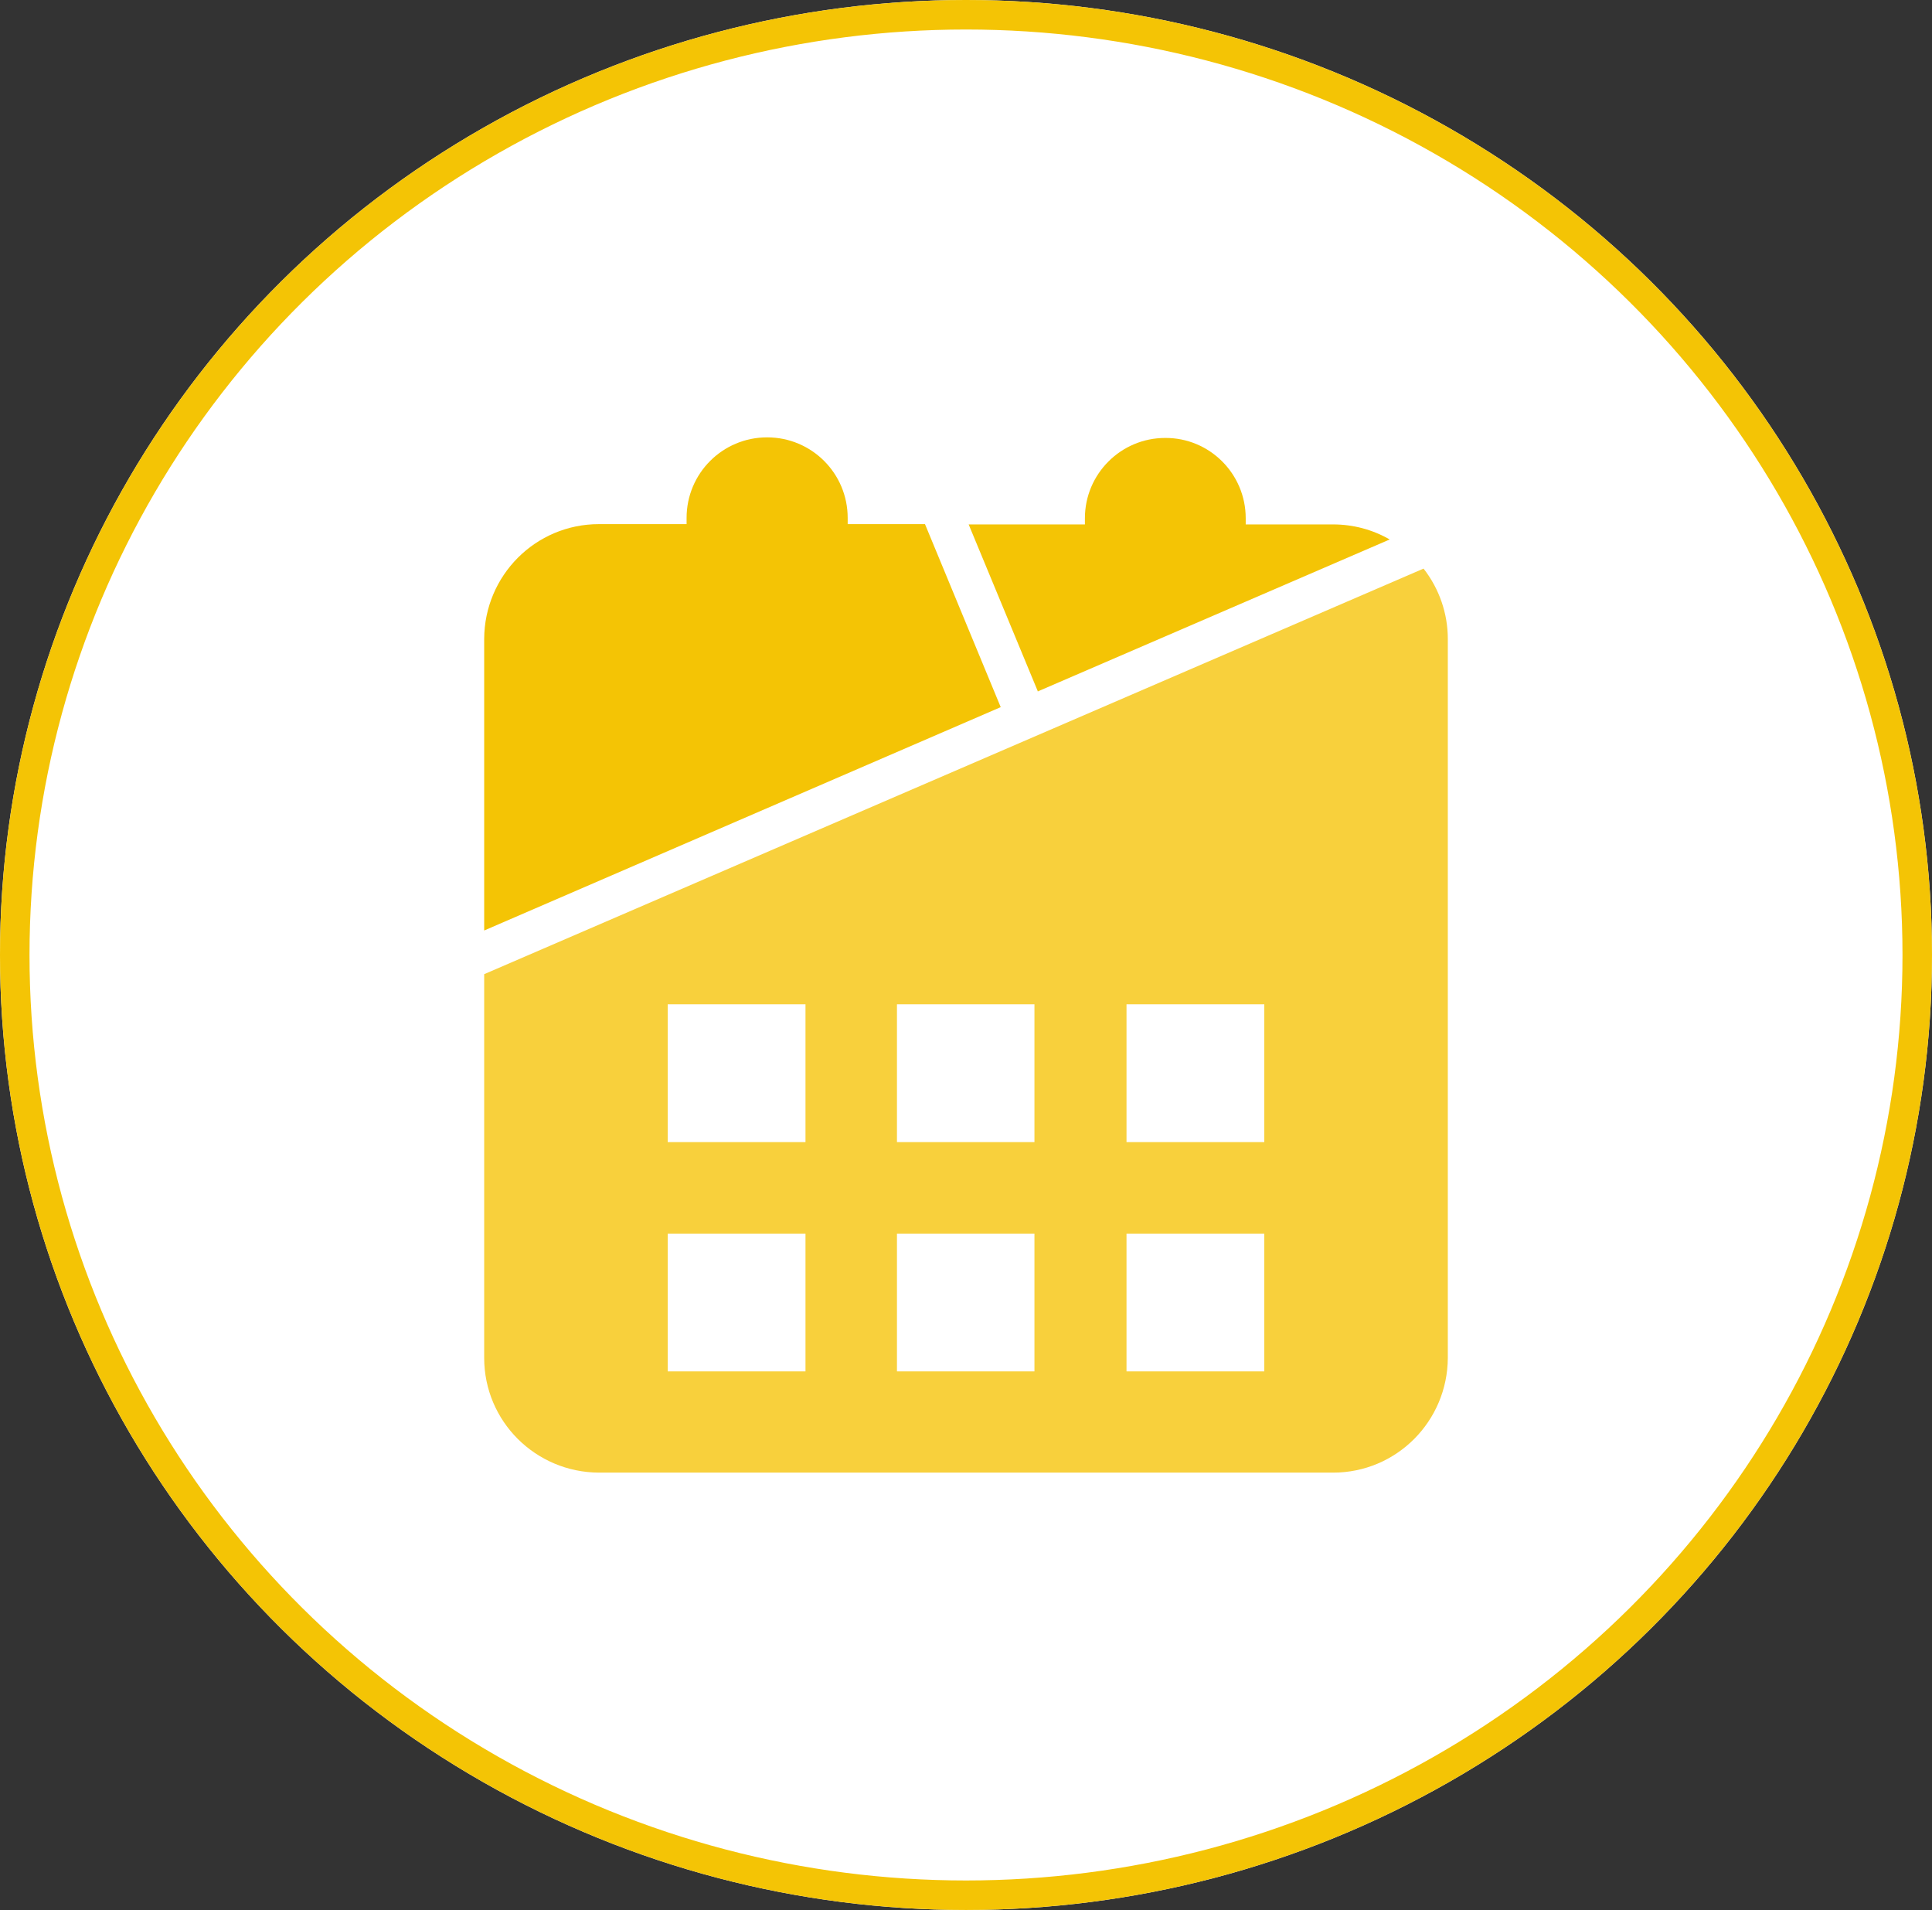
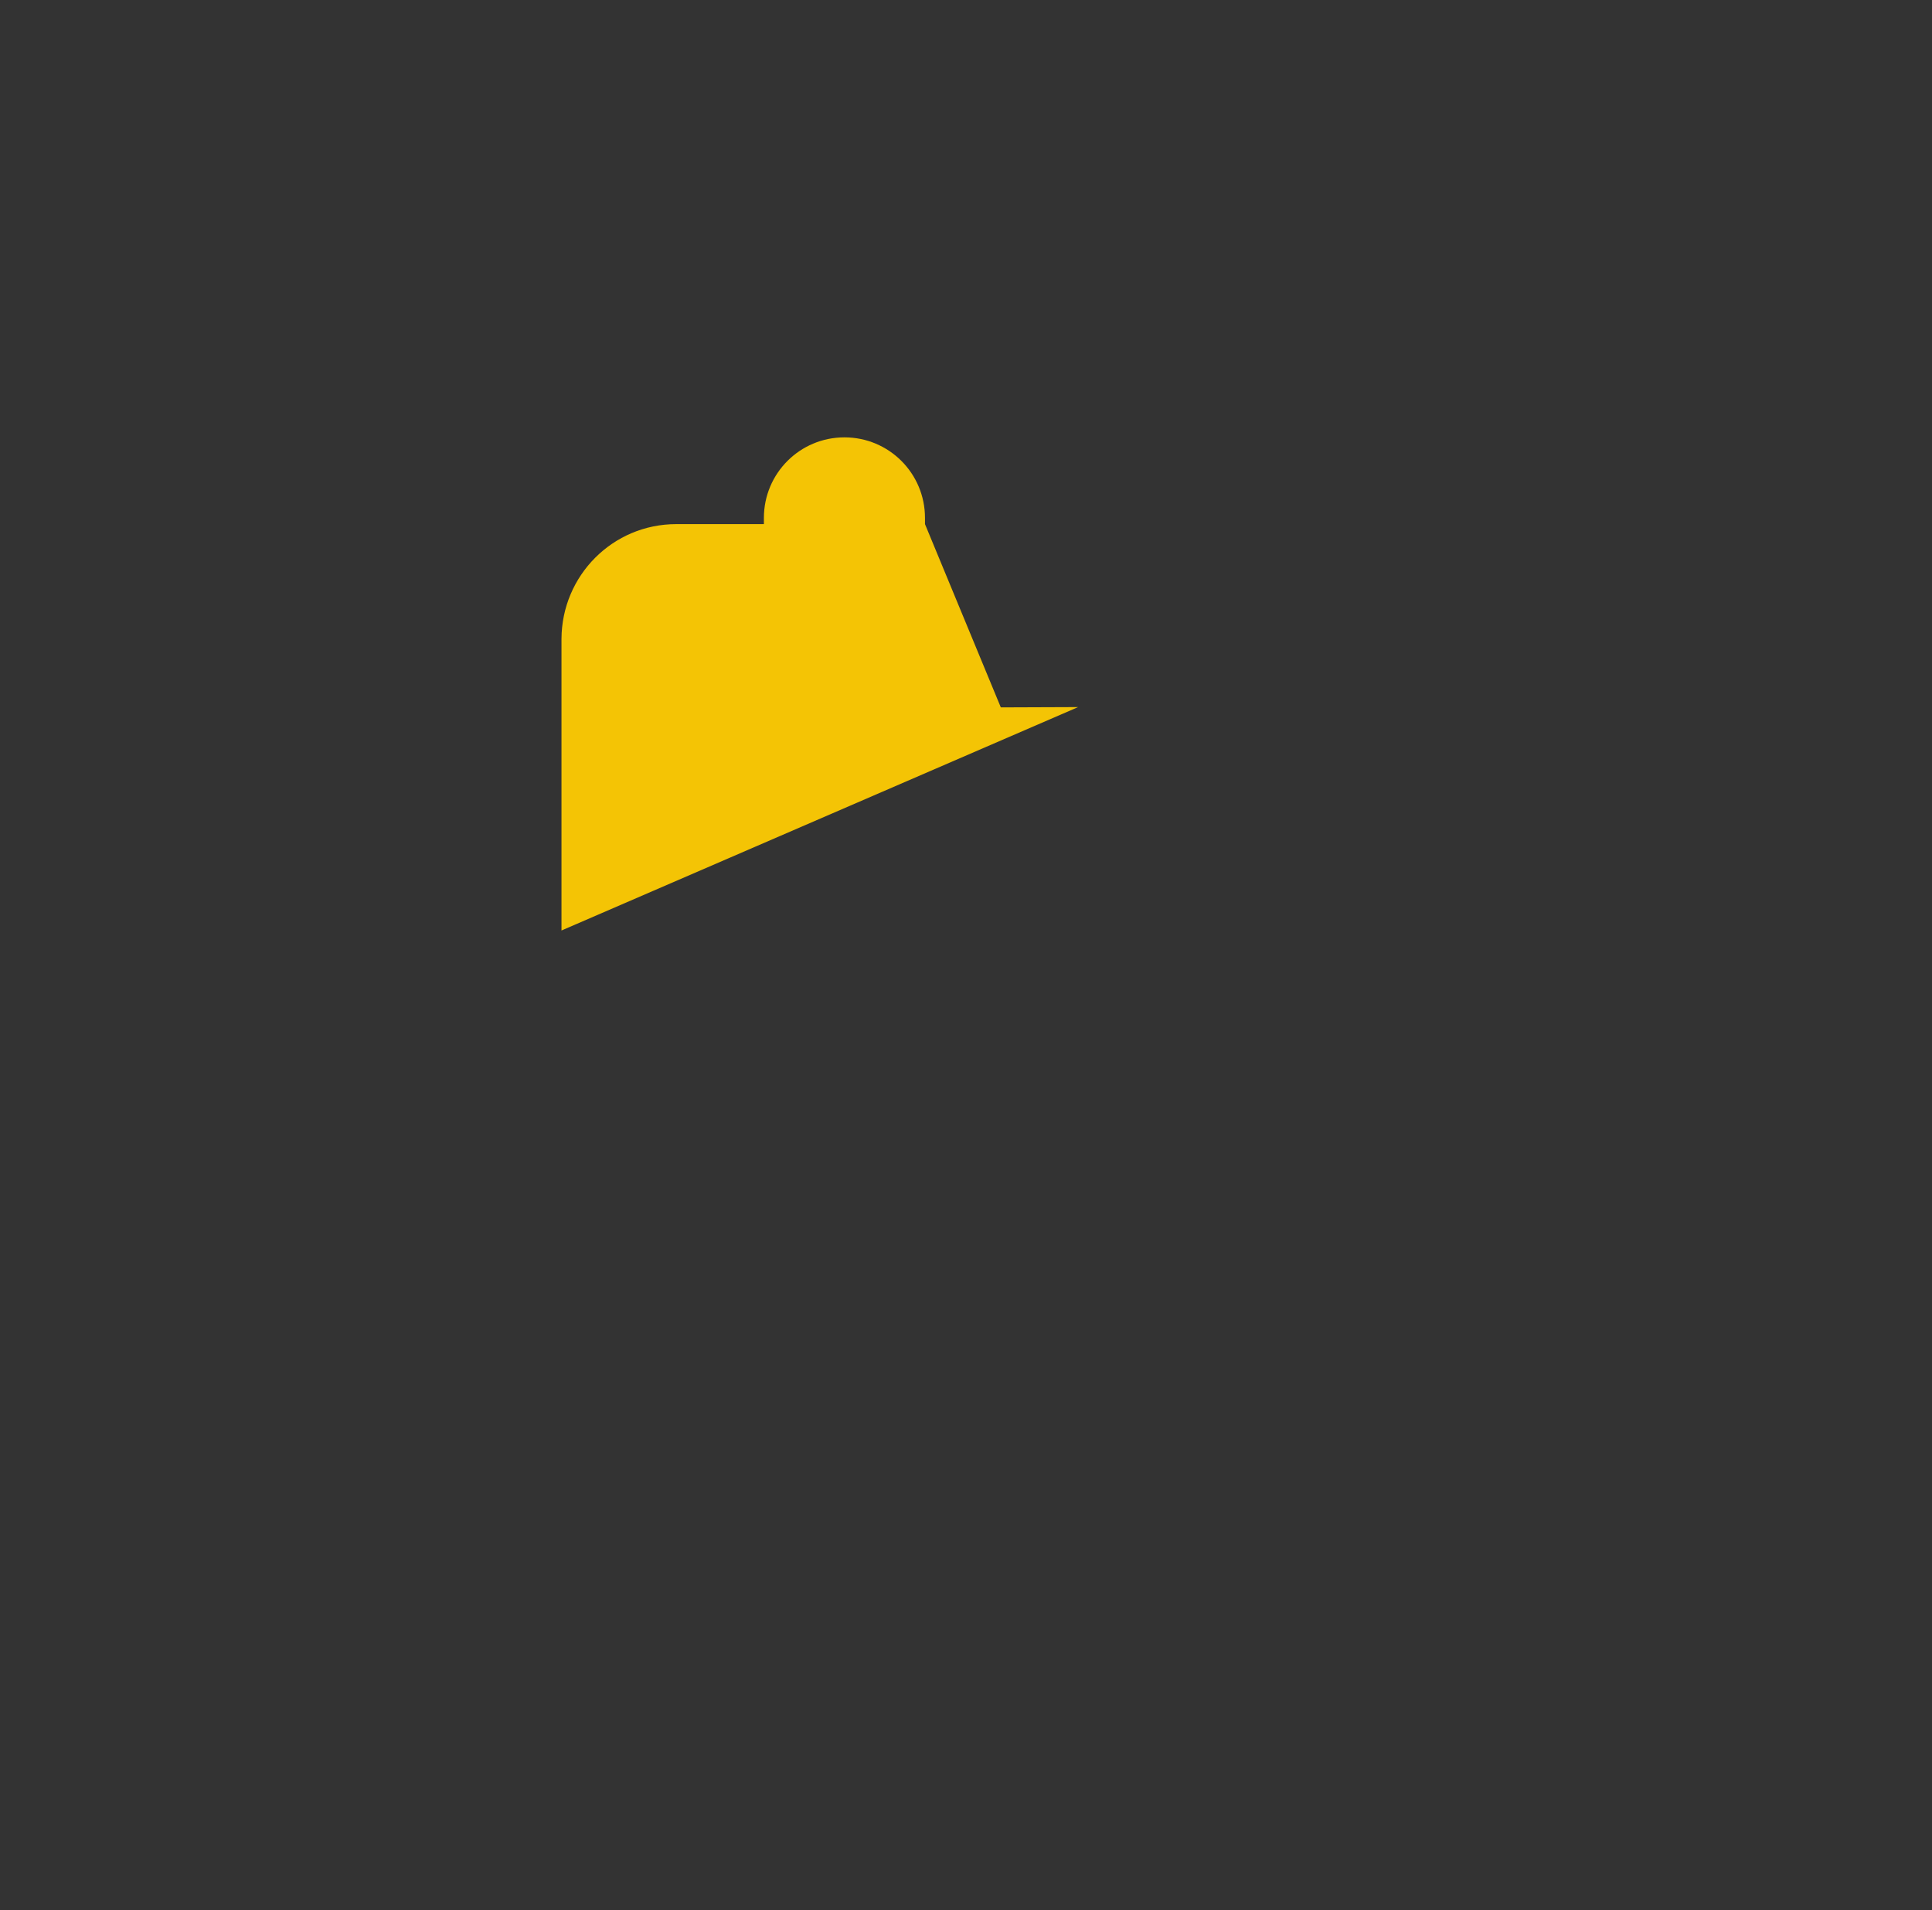
<svg xmlns="http://www.w3.org/2000/svg" id="Calque_1" width="65.48" height="64.72" data-name="Calque 1" viewBox="0 0 65.48 64.72">
  <rect x="0" y="0" width="65.48" height="64.72" fill="#333333" stroke="none" />
  <defs id="defs4">
    <style id="style2">.cls-1{fill:#f8d03c}.cls-2{fill:none;stroke:#f4c405}.cls-4{fill:#f4c405}</style>
  </defs>
  <g id="layer1" style="display:inline">
    <g id="Ellipse_32" data-name="Ellipse 32" transform="translate(-37.53 -40.3)">
-       <ellipse id="ellipse6" cx="70.27" cy="72.66" rx="32.74" ry="32.36" style="fill:#fff" />
-       <ellipse id="ellipse8" cx="70.27" cy="72.66" class="cls-2" rx="32.24" ry="31.86" />
-     </g>
+       </g>
    <g id="Plan_de_travail_1_4-3" data-name="Plan de travail 1 4-3" transform="translate(-37.53 -40.3)">
-       <path id="Tracé_3470-3" d="m71.45 64.27-2.57-6.21h-2.62v-.21c0-1.51-1.22-2.73-2.73-2.73s-2.73 1.22-2.73 2.73v.21h-2.97c-2.15 0-3.88 1.74-3.89 3.89v9.88l17.51-7.57z" class="cls-4" data-name="Tracé 3470-3" />
-       <path id="Tracé_3471-3" d="m72.7 63.73 11.93-5.15c-.59-.34-1.25-.51-1.92-.51h-2.96v-.21c0-1.51-1.23-2.73-2.73-2.72-1.5 0-2.72 1.22-2.72 2.72v.21h-3.94l2.35 5.67z" class="cls-4" data-name="Tracé 3471-3" />
-       <path id="Tracé_3472-3" d="M85.77 59.57 53.94 73.31v13c0 2.15 1.74 3.88 3.89 3.89h24.88c2.15 0 3.88-1.74 3.89-3.89V61.95c0-.86-.29-1.7-.82-2.38zm-20.94 27.2h-4.67V82.1h4.67zm0-7.77h-4.67v-4.67h4.67zm7.77 7.77h-4.67V82.1h4.66v4.67zm0-7.77h-4.67v-4.67h4.66V79Zm7.78 7.77h-4.67V82.1h4.67zm0-7.77h-4.67v-4.67h4.67z" class="cls-1" data-name="Tracé 3472-3" />
+       <path id="Tracé_3470-3" d="m71.45 64.27-2.57-6.21v-.21c0-1.51-1.22-2.73-2.73-2.73s-2.73 1.22-2.73 2.73v.21h-2.97c-2.15 0-3.88 1.74-3.89 3.89v9.88l17.51-7.57z" class="cls-4" data-name="Tracé 3470-3" />
    </g>
  </g>
</svg>